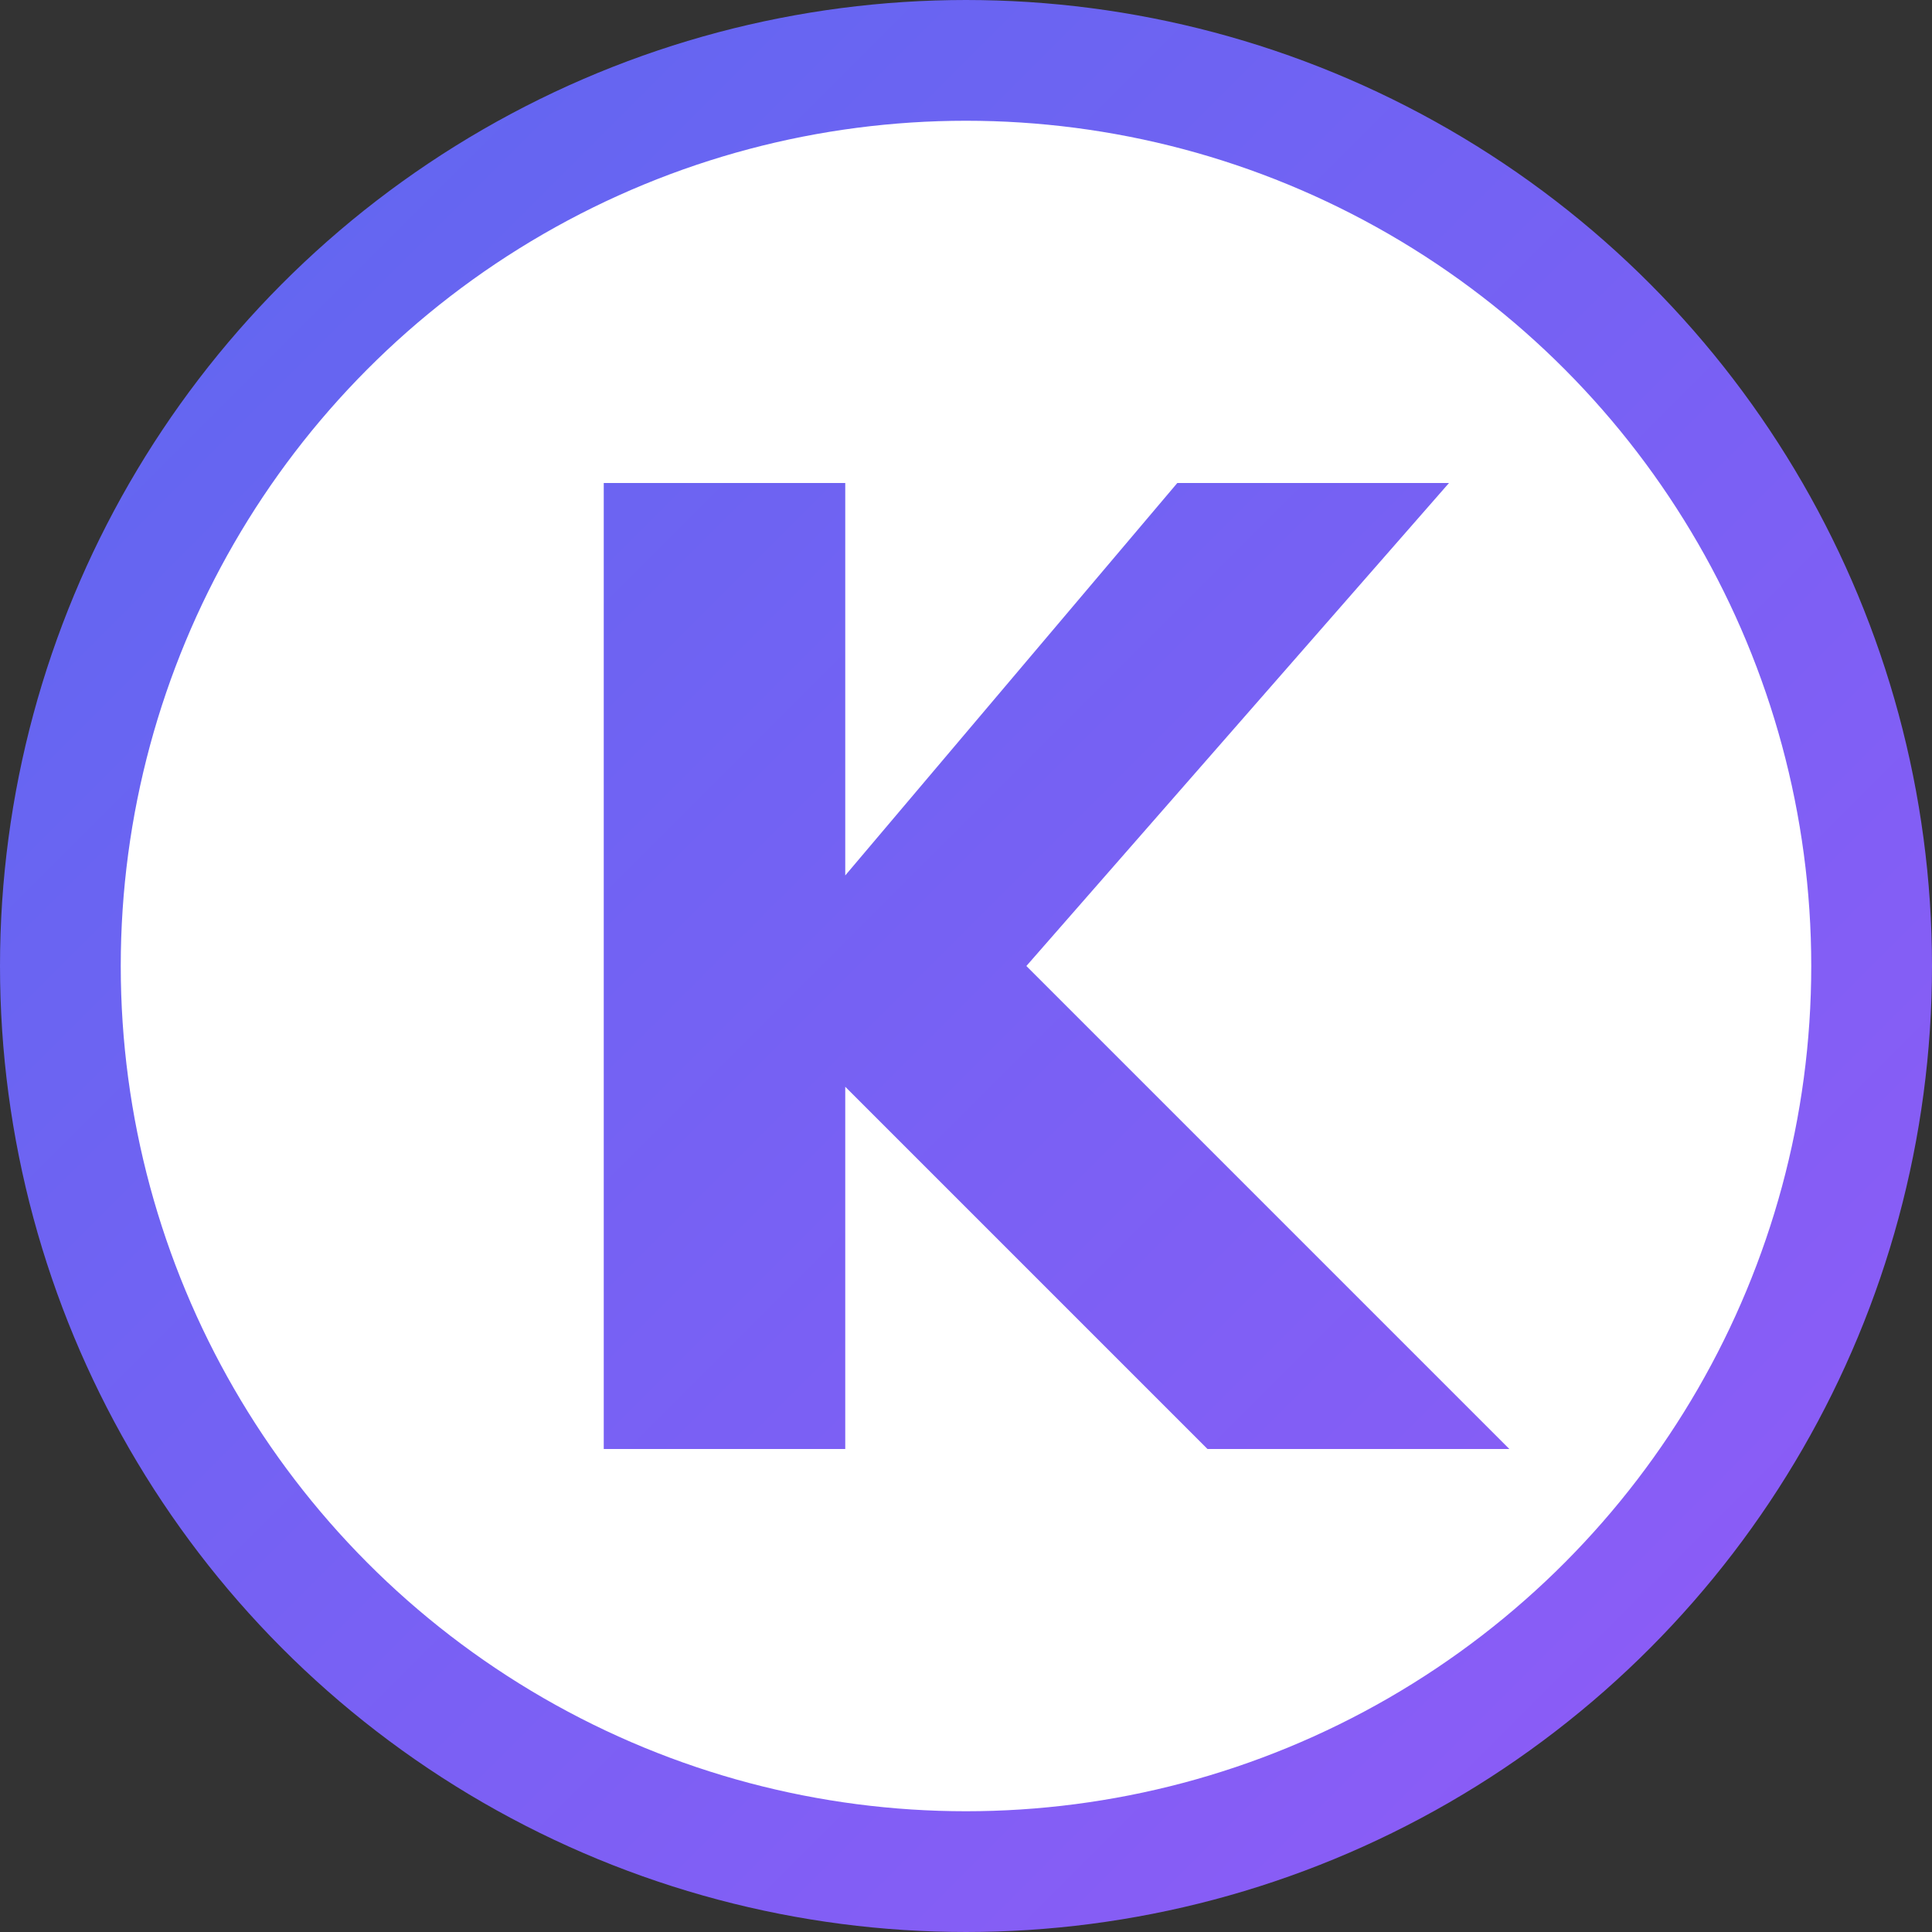
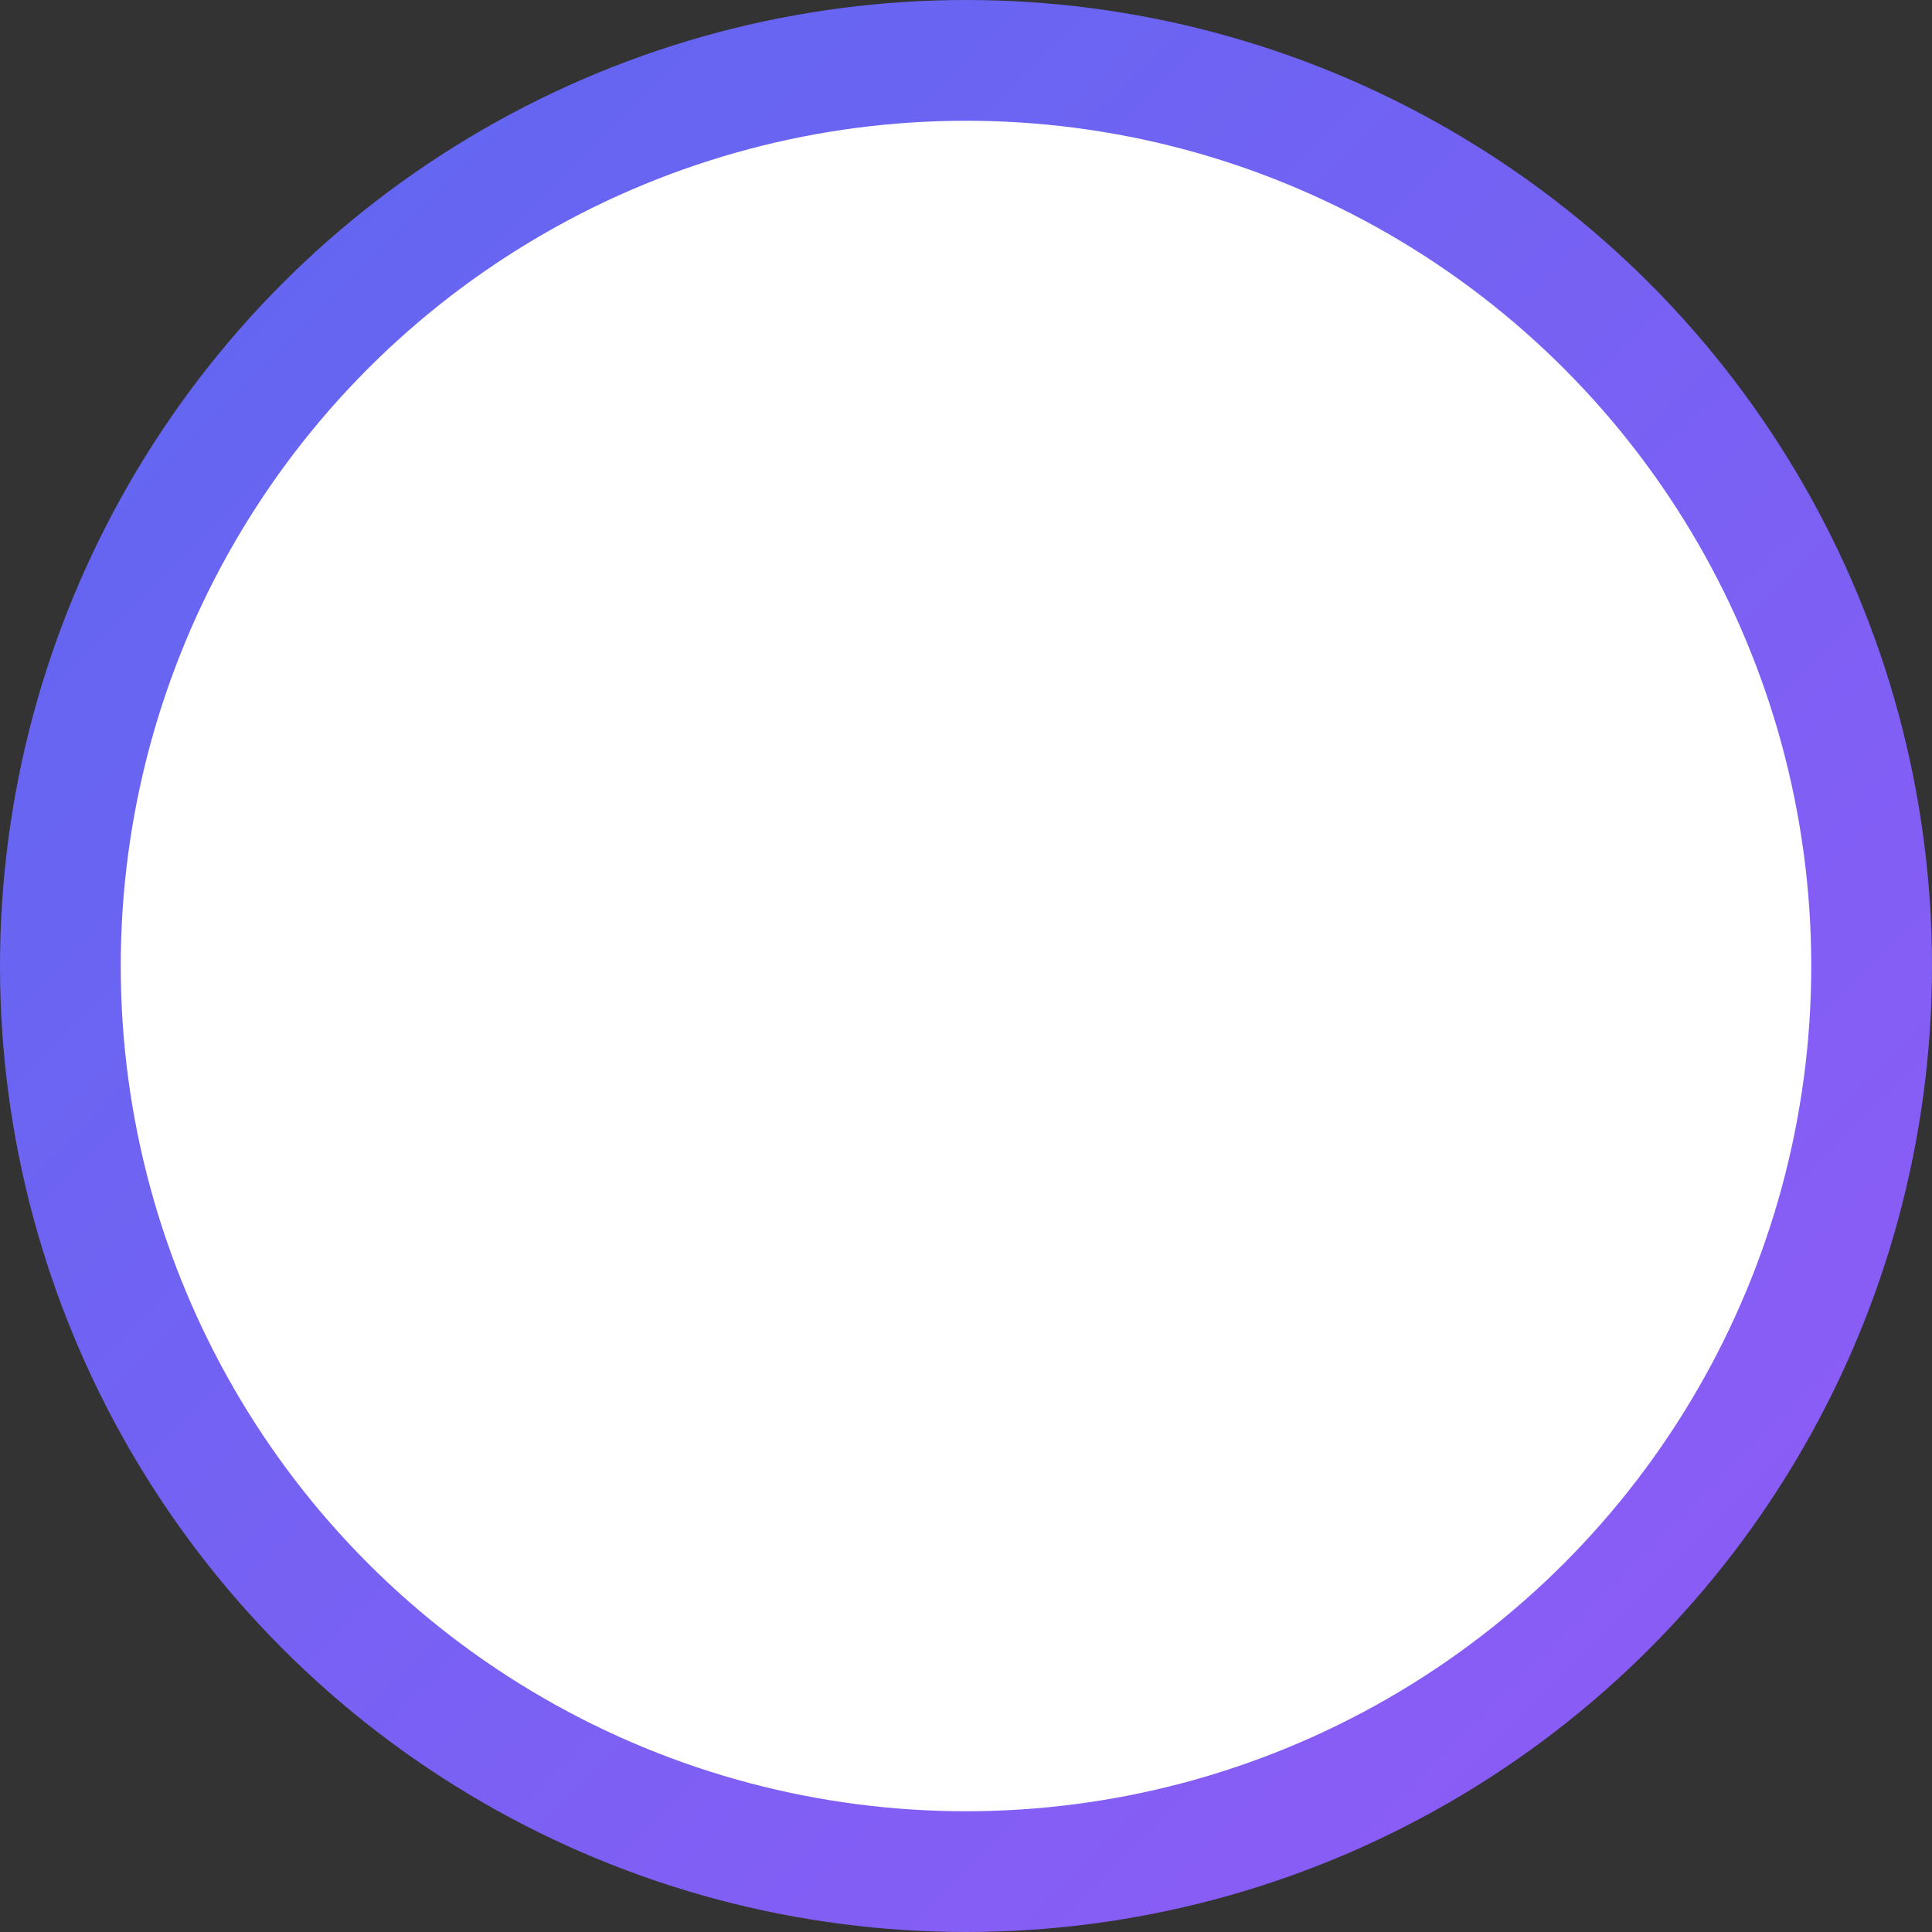
<svg xmlns="http://www.w3.org/2000/svg" width="32" height="32" viewBox="0 0 32 32" fill="none">
  <rect x="0" y="0" width="32" height="32" fill="#333333" stroke="none" />
  <circle cx="16" cy="16" r="15" fill="white" stroke="url(#gradient)" stroke-width="2" />
-   <path d="M10 8V24H14V18L20 24H25L17 16L24 8H19.5L14 14.5V8H10Z" fill="url(#gradient)" />
  <defs>
    <linearGradient id="gradient" x1="4" y1="4" x2="28" y2="28" gradientUnits="userSpaceOnUse">
      <stop stop-color="#6366F1" />
      <stop offset="1" stop-color="#8B5CF6" />
    </linearGradient>
  </defs>
</svg>